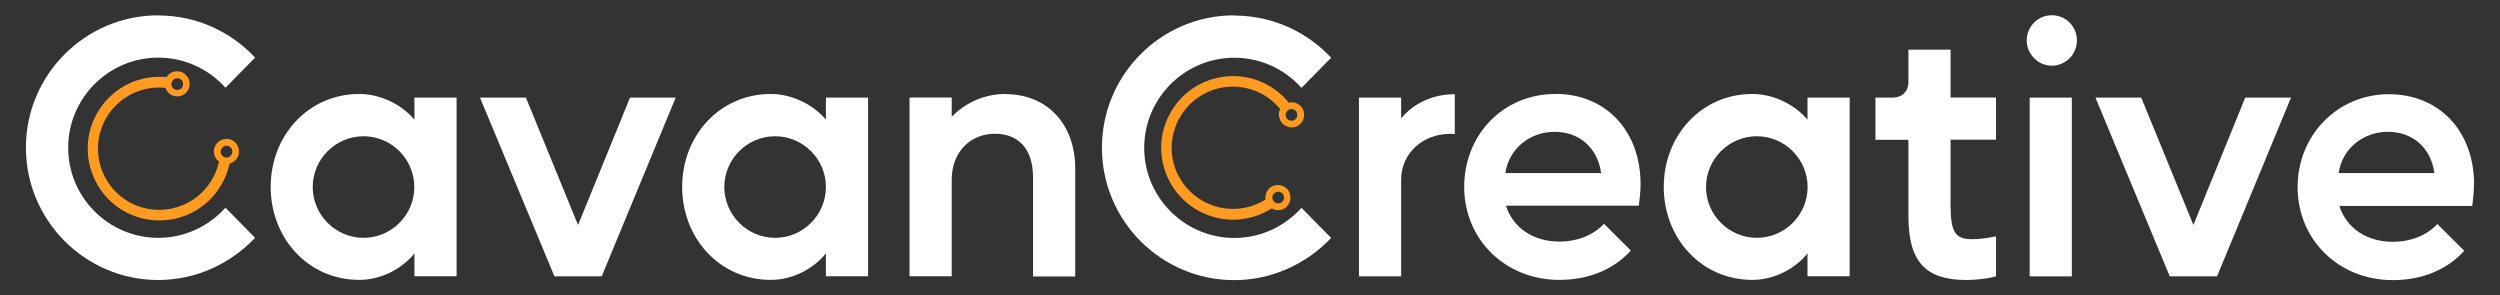
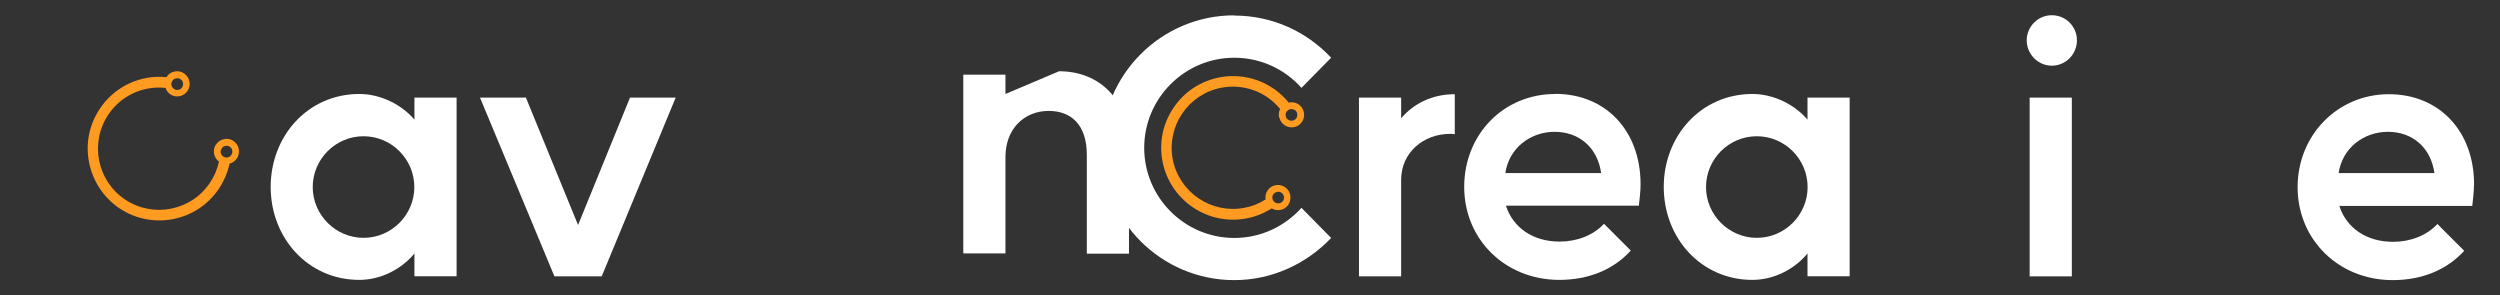
<svg xmlns="http://www.w3.org/2000/svg" width="220" height="26" viewBox="0 0 220 26" fill="none">
  <rect x="0" y="0" width="220" height="26" fill="#333333" stroke="none" />
  <defs>
    <style>
      .cls-1 {
        fill: #ff9b20;
      }

      .cls-1, .cls-2 {
        stroke-width: 0px;
      }

      .cls-2 {
        fill: #fff;
      }
    </style>
  </defs>
-   <path class="cls-2" d="M13.93,1.35C7.5,1.35,2.28,6.58,2.28,12.99s5.22,11.65,11.64,11.65c3.36,0,6.38-1.45,8.53-3.71l-2.61-2.65c-1.48,1.64-3.58,2.65-5.91,2.65-4.37,0-7.93-3.56-7.93-7.93s3.56-7.93,7.93-7.93c2.33,0,4.44,1.01,5.91,2.65l2.61-2.65c-2.14-2.29-5.16-3.71-8.53-3.71h.01Z" />
  <path class="cls-2" d="M36.47,10.53c-1.03-1.23-2.87-2.26-4.85-2.26-4.51,0-7.8,3.68-7.8,8.18s3.29,8.18,7.8,8.18c1.99,0,3.8-1.03,4.85-2.33v2.01h3.71v-15.72h-3.71v1.94ZM31.99,20.93c-2.45,0-4.47-2.01-4.47-4.47s2.01-4.47,4.47-4.47,4.47,2.01,4.47,4.47-2.01,4.47-4.47,4.47Z" />
  <polygon class="cls-2" points="50.87 19.8 46.28 8.59 42.24 8.59 48.79 24.32 52.95 24.32 59.46 8.59 55.44 8.59 50.87 19.8" />
-   <path class="cls-2" d="M72.68,10.53c-1.03-1.23-2.87-2.26-4.85-2.26-4.51,0-7.8,3.68-7.8,8.18s3.29,8.18,7.8,8.18c1.99,0,3.8-1.03,4.85-2.33v2.01h3.71v-15.72h-3.71v1.94ZM68.21,20.93c-2.45,0-4.47-2.01-4.47-4.47s2.01-4.47,4.47-4.47,4.47,2.01,4.47,4.47-2.01,4.47-4.47,4.47Z" />
-   <path class="cls-2" d="M88.48,8.27c-1.86,0-3.56.79-4.73,2.01v-1.7h-3.71v15.73h3.71v-8.49c0-2.48,1.67-4.05,3.8-4.05,1.99,0,3.36,1.23,3.36,3.87v8.69h3.71v-9.47c0-4-2.51-6.58-6.16-6.58h.01Z" />
+   <path class="cls-2" d="M88.48,8.27v-1.7h-3.71v15.73h3.71v-8.49c0-2.48,1.67-4.05,3.8-4.05,1.99,0,3.36,1.23,3.36,3.87v8.69h3.71v-9.47c0-4-2.51-6.58-6.16-6.58h.01Z" />
  <path class="cls-2" d="M108.61,1.35c-6.42,0-11.64,5.22-11.64,11.65s5.22,11.65,11.64,11.65c3.36,0,6.38-1.45,8.53-3.71l-2.61-2.65c-1.48,1.64-3.58,2.65-5.91,2.65-4.37,0-7.93-3.56-7.93-7.93s3.56-7.93,7.93-7.93c2.33,0,4.44,1.01,5.91,2.65l2.61-2.65c-2.14-2.29-5.16-3.71-8.53-3.71v-.03Z" />
  <path class="cls-2" d="M123.3,10.38v-1.79h-3.71v15.73h3.71v-8.49c0-2.4,1.96-4.05,4.31-4.05.12,0,.29,0,.41.03v-3.52c-2.01,0-3.65.85-4.71,2.11h-.01Z" />
  <path class="cls-2" d="M136.87,8.27c-4.56,0-8.02,3.56-8.02,8.18s3.61,8.18,8.37,8.18c2.58,0,4.78-.91,6.29-2.58l-2.36-2.36c-.94,1.03-2.4,1.57-3.9,1.57-2.33,0-4.09-1.2-4.73-3.16h11.7c.07-.63.15-1.28.15-1.89,0-4.69-3.05-7.95-7.51-7.95h.01ZM132.47,15.23c.32-2.18,2.18-3.63,4.34-3.63s3.78,1.39,4.09,3.63h-8.44Z" />
  <path class="cls-2" d="M159.06,10.53c-1.03-1.23-2.87-2.26-4.85-2.26-4.51,0-7.8,3.68-7.8,8.18s3.29,8.18,7.8,8.18c1.99,0,3.8-1.03,4.85-2.33v2.01h3.71v-15.72h-3.71v1.94ZM154.6,20.93c-2.45,0-4.47-2.01-4.47-4.47s2.01-4.47,4.47-4.47,4.47,2.01,4.47,4.47-2.01,4.47-4.47,4.47Z" />
-   <path class="cls-2" d="M171.65,4.37h-3.71v2.87c0,.81-.57,1.35-1.38,1.35h-1.52v3.71h2.9v6.74c0,3.97,1.5,5.6,5.1,5.6.85,0,1.89-.12,2.61-.32v-3.52c-.79.15-1.42.25-2.11.25-1.52,0-1.89-.63-1.89-3.12v-5.64h4v-3.71h-4s0-4.22,0-4.22Z" />
  <path class="cls-2" d="M180.56,1.34c-1.23,0-2.21,1.01-2.21,2.21s.98,2.23,2.21,2.23,2.21-1.01,2.21-2.23-.98-2.21-2.21-2.21Z" />
  <rect class="cls-2" x="178.61" y="8.59" width="3.71" height="15.73" />
-   <polygon class="cls-2" points="193.02 19.8 188.43 8.59 184.4 8.59 190.94 24.32 195.1 24.32 201.61 8.59 197.58 8.59 193.02 19.8" />
  <path class="cls-2" d="M217.72,16.24c0-4.69-3.05-7.95-7.51-7.95s-8.02,3.56-8.02,8.18,3.61,8.18,8.37,8.18c2.58,0,4.78-.91,6.29-2.58l-2.36-2.36c-.94,1.03-2.4,1.57-3.9,1.57-2.33,0-4.09-1.2-4.73-3.16h11.7c.07-.63.15-1.28.15-1.89h.01ZM205.8,15.23c.32-2.18,2.18-3.63,4.34-3.63s3.78,1.39,4.09,3.63h-8.44Z" />
  <path class="cls-1" d="M14.56,7.73c.08.25.26.47.48.61.52.3,1.2.12,1.5-.4.15-.25.19-.55.11-.84-.07-.29-.26-.52-.51-.68-.51-.3-1.19-.14-1.49.37-2.32-.23-4.56.83-5.86,2.77-.94,1.41-1.28,3.09-.95,4.74.33,1.65,1.28,3.09,2.67,4.03,2.9,1.94,6.82,1.16,8.75-1.72.45-.68.77-1.42.94-2.21.29-.07.52-.26.68-.51.06-.11.1-.22.12-.33.04-.17.03-.34,0-.51-.07-.29-.26-.52-.51-.68s-.55-.19-.84-.11c-.29.07-.52.26-.68.51-.29.5-.15,1.12.3,1.45-.14.66-.41,1.3-.79,1.86-1.65,2.47-5,3.13-7.47,1.48-2.47-1.65-3.13-5-1.48-7.47,1.1-1.65,3.01-2.55,4.98-2.36h.03ZM15.1,7.28s.03-.1.06-.15h0c.07-.12.18-.21.32-.23.14-.04.28-.01.39.06.12.07.21.18.23.32s.01.28-.06.39c-.07.12-.18.21-.32.23-.14.04-.28.01-.39-.06-.19-.11-.29-.33-.25-.55h.01ZM19.44,13.23s.03-.1.06-.15c.14-.25.45-.33.7-.18.12.07.21.18.23.32.04.14.01.28-.06.39-.14.25-.45.33-.7.18-.19-.11-.29-.33-.25-.55h.01Z" />
  <path class="cls-1" d="M112.59,10.38c.15.59.76.94,1.34.8.29-.07.52-.25.68-.51.15-.25.19-.55.12-.84-.15-.58-.73-.94-1.32-.8-1.48-1.81-3.79-2.66-6.09-2.22-1.65.32-3.09,1.25-4.04,2.66-.95,1.39-1.3,3.07-.98,4.73.66,3.42,3.97,5.67,7.39,5.02.8-.15,1.54-.45,2.22-.88.25.15.55.19.84.12.11-.03.22-.08.32-.14.14-.1.26-.22.34-.37.15-.25.19-.55.12-.84s-.25-.52-.51-.68c-.25-.15-.55-.19-.84-.12-.55.14-.9.69-.81,1.24-.58.37-1.2.62-1.87.74-2.91.55-5.73-1.36-6.3-4.27-.55-2.91,1.35-5.73,4.27-6.3,1.96-.37,3.93.34,5.18,1.87-.12.23-.15.51-.08.77h.03ZM113.38,9.68s.1-.06.15-.07h0c.14-.03.26-.01.39.06s.21.18.23.32.01.28-.06.39c-.07.11-.18.21-.32.23-.14.03-.26.01-.39-.06s-.21-.18-.23-.32c-.06-.22.04-.44.22-.55ZM112.21,16.96s.1-.06.15-.07c.28-.07.55.1.62.37.03.14.01.28-.06.39-.07.12-.18.21-.32.23-.28.07-.55-.1-.62-.37-.06-.22.04-.44.22-.55Z" />
</svg>